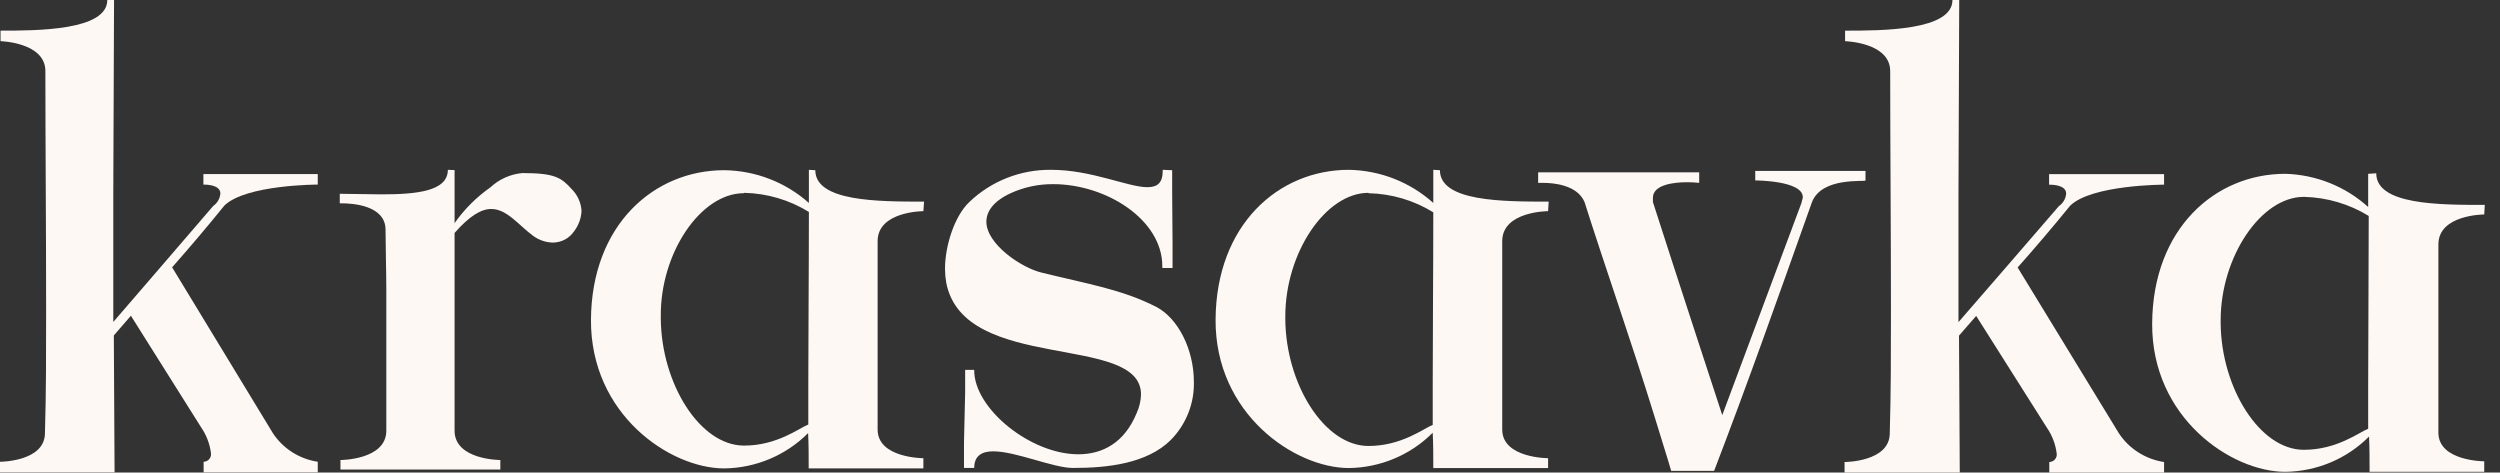
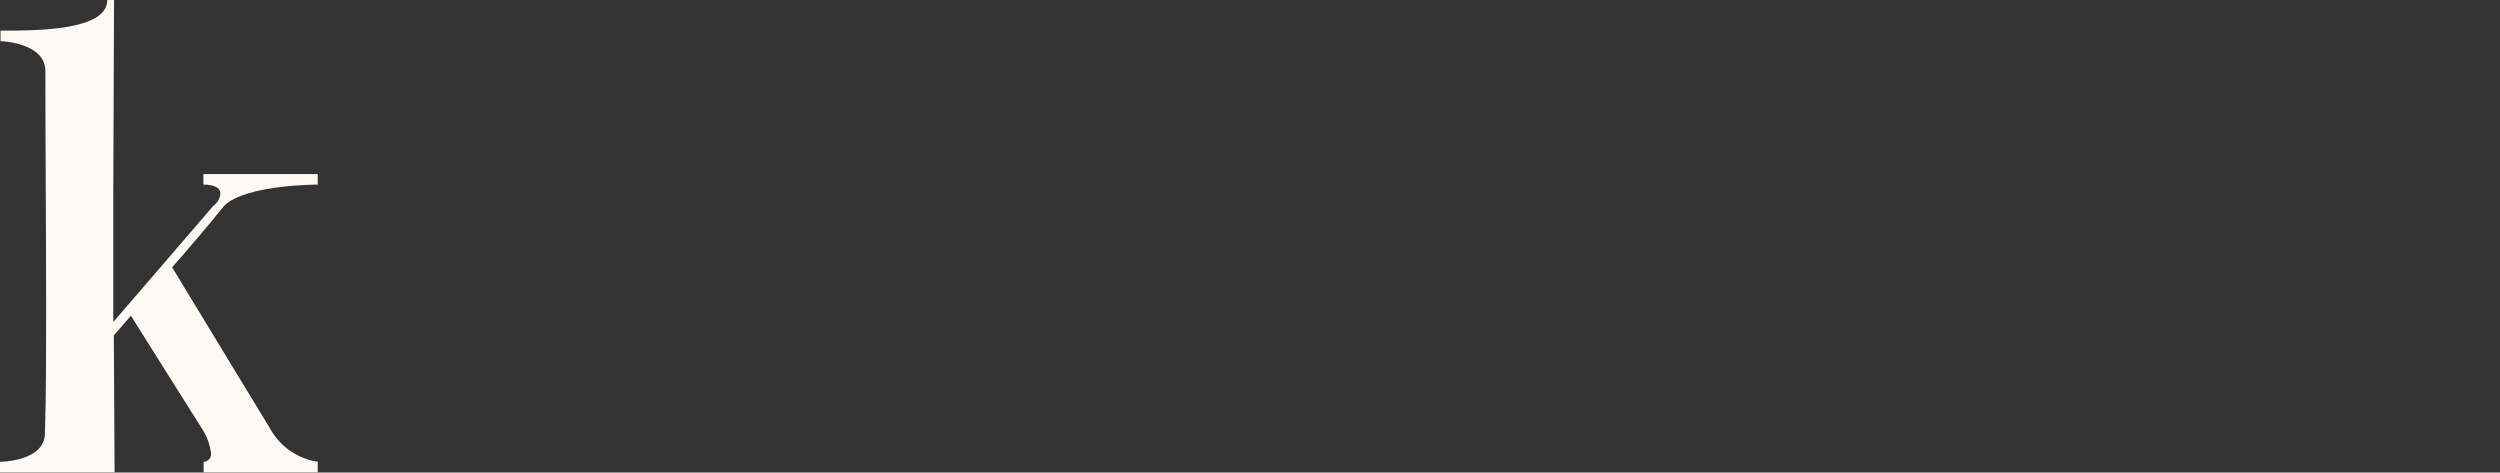
<svg xmlns="http://www.w3.org/2000/svg" width="164" height="31" viewBox="0 0 164 31" fill="none">
  <rect x="0" y="0" width="164" height="31" fill="#333333" stroke="none" />
  <path d="M7.039 0C7.039 2.01 2.423 2.01 0.035 2.01V2.701C0.035 2.701 2.977 2.777 2.977 4.662C2.977 9.497 3.026 14.981 3.026 20.395C3.026 23.158 3.026 25.776 2.949 28.407C2.949 30.292 0 30.292 0 30.292V30.983H7.516L7.467 22.005L8.587 20.713L13.203 28.048C13.551 28.555 13.77 29.138 13.841 29.747C13.848 29.814 13.842 29.883 13.821 29.948C13.8 30.013 13.766 30.073 13.721 30.125C13.675 30.176 13.62 30.218 13.557 30.246C13.494 30.275 13.426 30.291 13.357 30.292V30.983H20.845V30.292C20.246 30.201 19.674 29.986 19.165 29.661C18.657 29.336 18.224 28.909 17.896 28.407L11.291 17.536C12.405 16.279 13.679 14.774 14.716 13.489C16.117 12.108 20.845 12.108 20.845 12.108V11.417H13.343V12.108C13.504 12.108 14.457 12.108 14.457 12.695C14.444 12.858 14.394 13.016 14.312 13.158C14.229 13.3 14.116 13.422 13.981 13.517L10.541 17.515L7.432 21.121V12.688L7.481 0H7.039Z" fill="#FDF8F4" />
-   <path d="M89.77 12.675C91.278 12.706 92.749 13.139 94.024 13.928C94.024 17.981 93.986 21.639 93.986 25.203V27.872C93.385 28.11 91.942 29.256 89.77 29.256C86.877 29.256 84.354 25.203 84.316 20.95V20.756C84.316 16.578 86.96 12.65 89.77 12.65M94.024 11.14V13.314C92.512 11.949 90.541 11.176 88.486 11.14C83.875 11.14 79.787 14.729 79.742 20.95C79.698 27.17 84.954 30.703 88.486 30.703C89.513 30.691 90.528 30.479 91.471 30.081C92.415 29.684 93.269 29.108 93.986 28.386C94.024 29.131 94.024 29.92 94.024 30.703H101.555V30.058C101.555 30.058 98.546 30.058 98.546 28.179V15.819C98.546 13.852 101.555 13.852 101.555 13.852L101.593 13.226C98.585 13.226 94.459 13.226 94.459 11.165L94.024 11.14ZM76.274 11.14V11.215C76.274 12.005 75.916 12.28 75.271 12.28C73.994 12.28 71.611 11.14 68.954 11.14C67.959 11.129 66.972 11.311 66.049 11.675C65.126 12.04 64.286 12.58 63.576 13.264C62.631 14.166 61.992 16.089 61.992 17.649C61.996 17.953 62.023 18.257 62.075 18.557C63.244 24.495 74.85 21.827 74.85 25.874C74.839 26.293 74.743 26.706 74.569 27.089C73.764 29.056 72.32 29.801 70.736 29.801C67.606 29.801 63.908 26.813 63.908 24.301V24.264H63.314V25.717L63.238 29.018V30.697H63.908C63.908 29.883 64.432 29.607 65.154 29.607C66.642 29.607 69.088 30.697 70.379 30.697H70.417C72.627 30.697 75.233 30.421 76.804 28.862C77.302 28.356 77.691 27.758 77.951 27.103C78.211 26.448 78.336 25.749 78.318 25.047C78.318 22.923 77.283 20.875 75.846 20.129C73.611 18.989 71.375 18.632 68.347 17.887C67 17.573 64.707 16.007 64.707 14.548C64.707 13.878 65.147 13.207 66.31 12.669C67.181 12.274 68.129 12.073 69.088 12.08C72.557 12.08 76.248 14.398 76.248 17.461V17.58H76.919V15.957L76.894 12.618V11.165L76.274 11.14ZM48.809 12.65C50.316 12.681 51.787 13.114 53.063 13.903C53.063 17.956 53.025 21.614 53.025 25.178V27.847C52.424 28.085 50.98 29.231 48.809 29.231C45.916 29.231 43.392 25.178 43.348 20.925V20.731C43.316 16.602 45.96 12.675 48.79 12.675L48.809 12.65ZM53.063 11.14V13.314C51.542 11.956 49.568 11.192 47.512 11.165C42.894 11.165 38.806 14.755 38.768 20.975C38.73 27.195 43.961 30.728 47.512 30.728C49.586 30.701 51.564 29.867 53.012 28.411C53.05 29.156 53.05 29.945 53.05 30.728H60.574V30.058C60.574 30.058 57.572 30.058 57.572 28.179V15.819C57.572 13.852 60.574 13.852 60.574 13.852L60.619 13.226C57.611 13.226 53.484 13.226 53.484 11.165L53.063 11.14ZM29.379 11.14C29.379 12.556 27.297 12.75 25.01 12.75C24.09 12.75 23.132 12.712 22.289 12.712V13.339H22.449C23.087 13.339 25.291 13.458 25.291 15.068C25.291 16.026 25.342 17.912 25.342 18.933V28.254C25.342 30.177 22.334 30.177 22.334 30.177V30.803H32.822V30.177C32.822 30.177 29.82 30.177 29.82 28.254V15.281C30.816 14.147 31.582 13.709 32.221 13.709C33.262 13.709 34.022 14.773 34.987 15.481C35.358 15.75 35.803 15.901 36.264 15.914C36.542 15.912 36.815 15.844 37.059 15.714C37.304 15.584 37.511 15.396 37.663 15.168C37.959 14.779 38.128 14.312 38.149 13.828C38.115 13.296 37.888 12.794 37.51 12.412C36.833 11.666 36.43 11.353 34.265 11.353C33.485 11.425 32.752 11.751 32.183 12.28C31.263 12.926 30.463 13.723 29.82 14.636V11.159L29.379 11.14Z" fill="#FDF8F4" />
-   <path d="M151.162 12.915C152.659 12.954 154.119 13.386 155.388 14.166C155.388 18.223 155.352 21.871 155.352 25.451V28.125C154.754 28.36 153.31 29.507 151.127 29.507C148.239 29.507 145.717 25.451 145.675 21.215V21.008C145.675 16.861 148.316 12.915 151.127 12.915M155.352 11.402V13.579C153.868 12.233 151.936 11.459 149.915 11.402C145.309 11.402 141.224 14.995 141.182 21.208C141.139 27.42 146.387 30.952 149.915 30.952C150.941 30.939 151.954 30.728 152.897 30.331C153.84 29.934 154.693 29.358 155.409 28.637C155.444 29.383 155.444 30.164 155.444 30.952H162.966V30.261C162.966 30.261 159.959 30.261 159.959 28.381V16.032C159.959 14.069 162.966 14.069 162.966 14.069L163.001 13.441C160.001 13.441 155.881 13.441 155.881 11.368L155.352 11.402ZM128.082 0C128.082 2.011 123.44 2.011 121.038 2.011V2.702C121.038 2.702 123.997 2.778 123.997 4.665C123.997 9.502 124.046 14.989 124.046 20.406C124.046 23.171 124.046 25.79 123.968 28.422C123.968 30.309 121.003 30.309 121.003 30.309V31H128.56L128.511 22.017L129.638 20.724L134.279 28.063C134.629 28.571 134.849 29.154 134.92 29.763C134.928 29.831 134.922 29.899 134.901 29.965C134.88 30.03 134.846 30.09 134.8 30.141C134.754 30.193 134.698 30.234 134.635 30.263C134.572 30.292 134.504 30.308 134.434 30.309V31H141.963V30.309C141.361 30.218 140.786 30.003 140.275 29.677C139.764 29.352 139.329 28.925 138.998 28.422L132.357 17.546C133.477 16.288 134.758 14.781 135.801 13.496C137.209 12.114 141.963 12.114 141.963 12.114V11.423H134.42V12.114C134.582 12.114 135.54 12.114 135.54 12.701C135.527 12.864 135.477 13.023 135.394 13.165C135.312 13.307 135.198 13.43 135.061 13.524L131.603 17.525L128.476 21.132V12.694L128.525 0H128.082ZM115.144 11.235V11.836C115.144 11.836 118.264 11.836 118.264 12.935C118.264 13.052 118.186 13.17 118.186 13.287L112.981 27.233C112.981 27.233 109.875 17.765 108.431 13.253V12.976C108.431 12.113 109.798 11.954 110.664 11.954C110.932 11.952 111.2 11.966 111.467 11.995V11.304H100.902V11.995H101.226C101.86 11.995 103.466 12.113 103.945 13.253C105.354 17.689 107.065 22.554 108.509 27.233C109.467 30.342 109.629 30.847 109.629 30.888H112.446C114.608 25.263 116.608 19.61 118.855 13.287C119.489 11.567 122.377 11.954 122.377 11.836V11.214H115.144V11.235Z" fill="#FDF8F4" />
</svg>